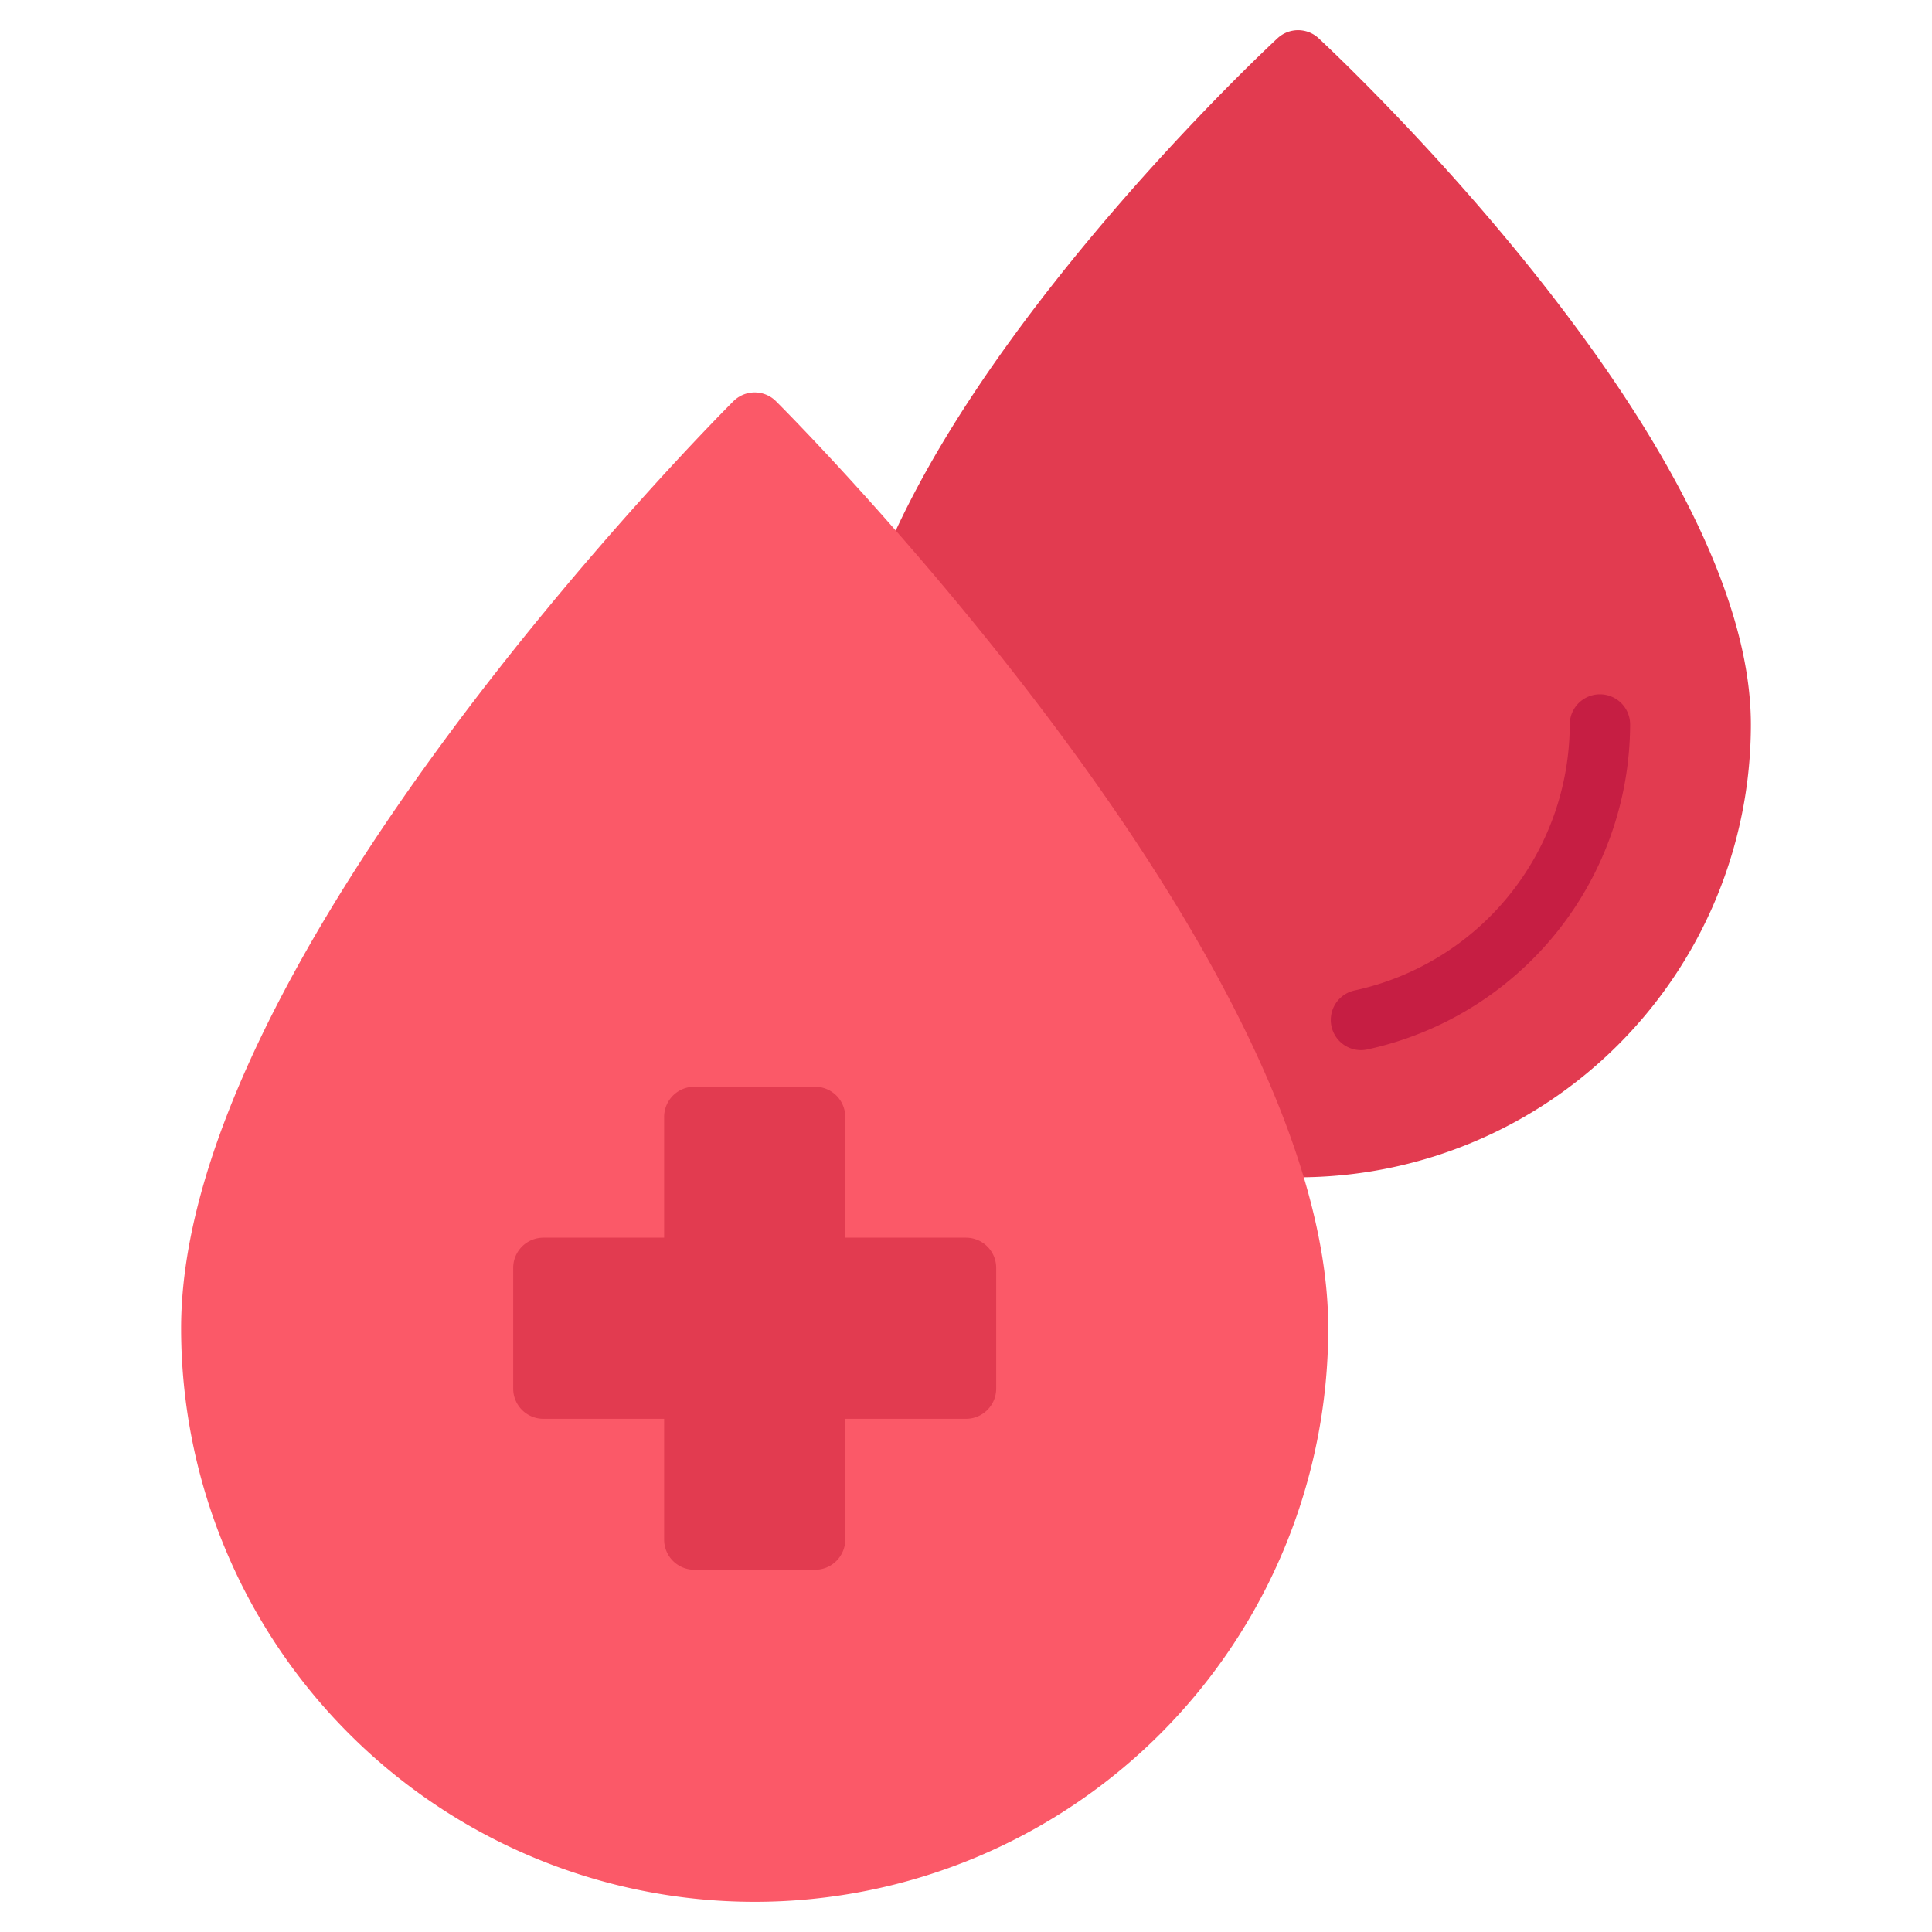
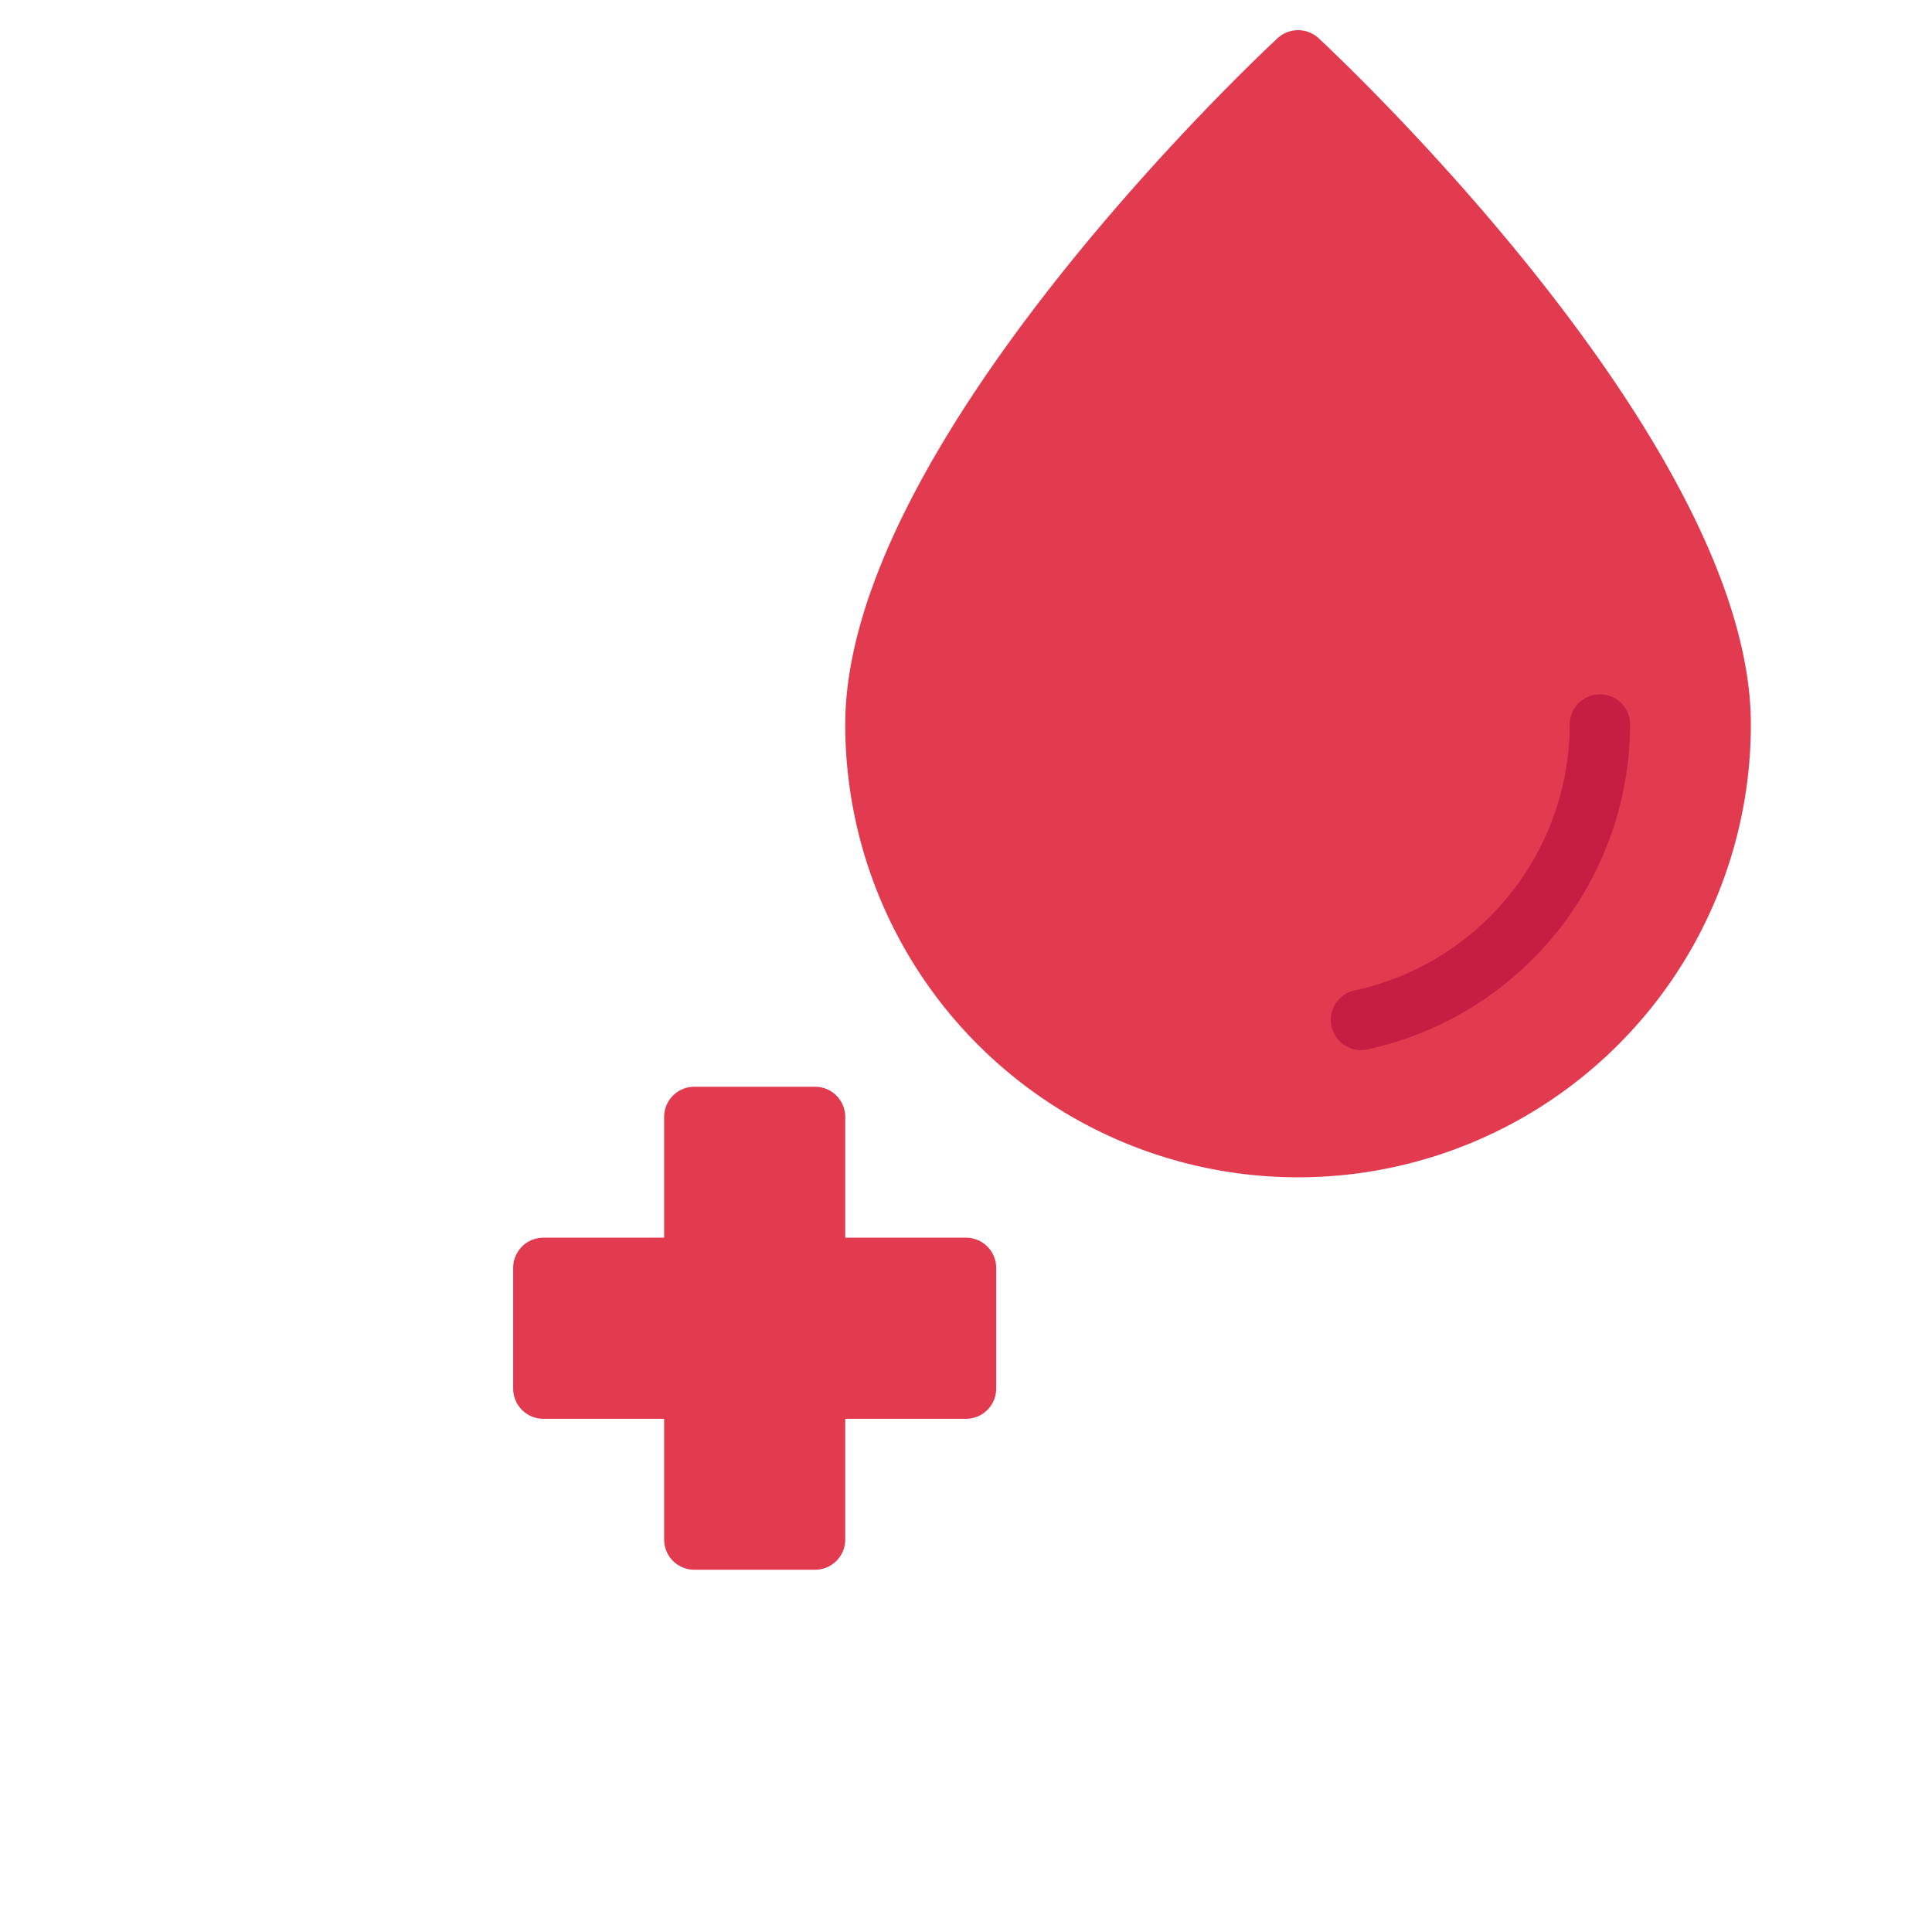
<svg xmlns="http://www.w3.org/2000/svg" viewBox="0 0 64 64">
  <title>Artboard-10</title>
  <g id="Blood">
    <path d="M43.681,1.267a1,1,0,0,0-1.361,0C41.734,1.81,28,14.671,28,24a15,15,0,0,0,30,0C58,14.671,44.266,1.81,43.681,1.267Z" style="fill:#e23b50" />
-     <path d="M25.707,13.293a.999.999,0,0,0-1.414,0C23.546,14.04,6,31.727,6,44a19,19,0,0,0,38,0C44,31.727,26.454,14.04,25.707,13.293Z" style="fill:#fb5968" />
    <path d="M45.082,34.787a1,1,0,0,1-.206-1.978A9.037,9.037,0,0,0,52,24a1,1,0,0,1,2,0,11.046,11.046,0,0,1-8.71,10.765A1.013,1.013,0,0,1,45.082,34.787Z" style="fill:#c61e43" />
    <path d="M32,41H28V37a1,1,0,0,0-1-1H23a1,1,0,0,0-1,1v4H18a1,1,0,0,0-1,1v4a1,1,0,0,0,1,1h4v4a1,1,0,0,0,1,1h4a1,1,0,0,0,1-1V47h4a1,1,0,0,0,1-1V42A1,1,0,0,0,32,41Z" style="fill:#e23b50" />
  </g>
</svg>